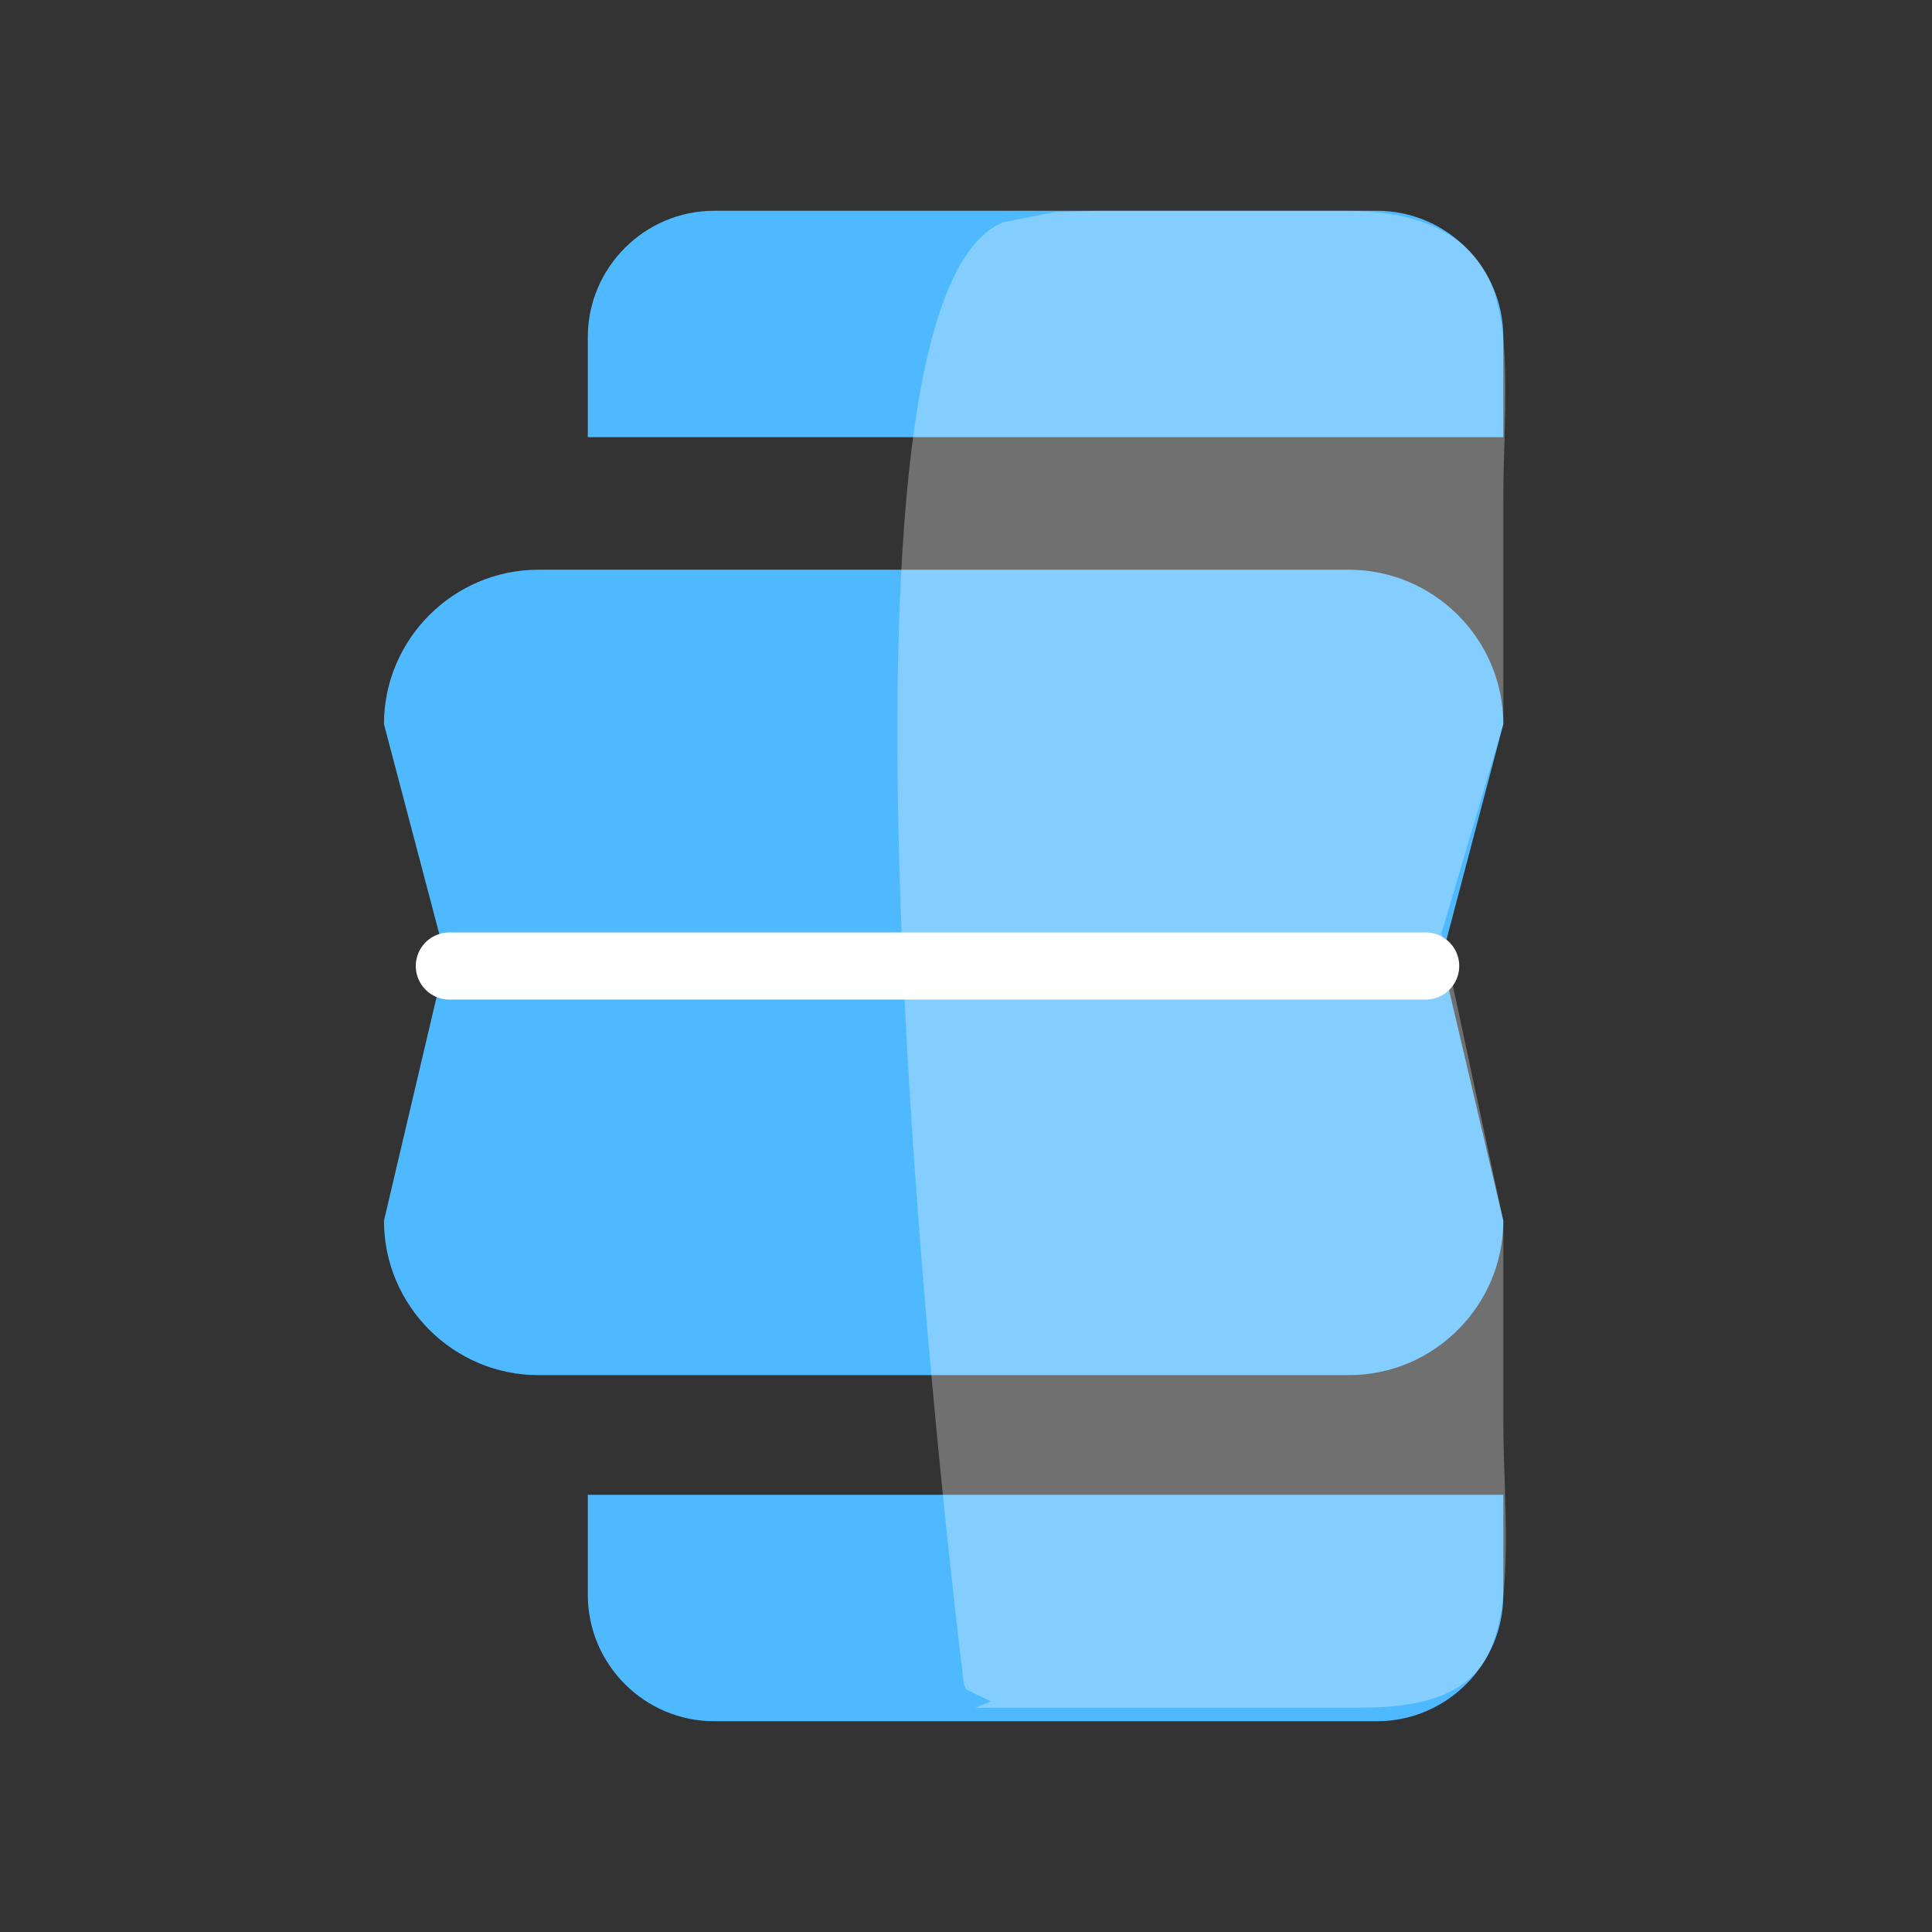
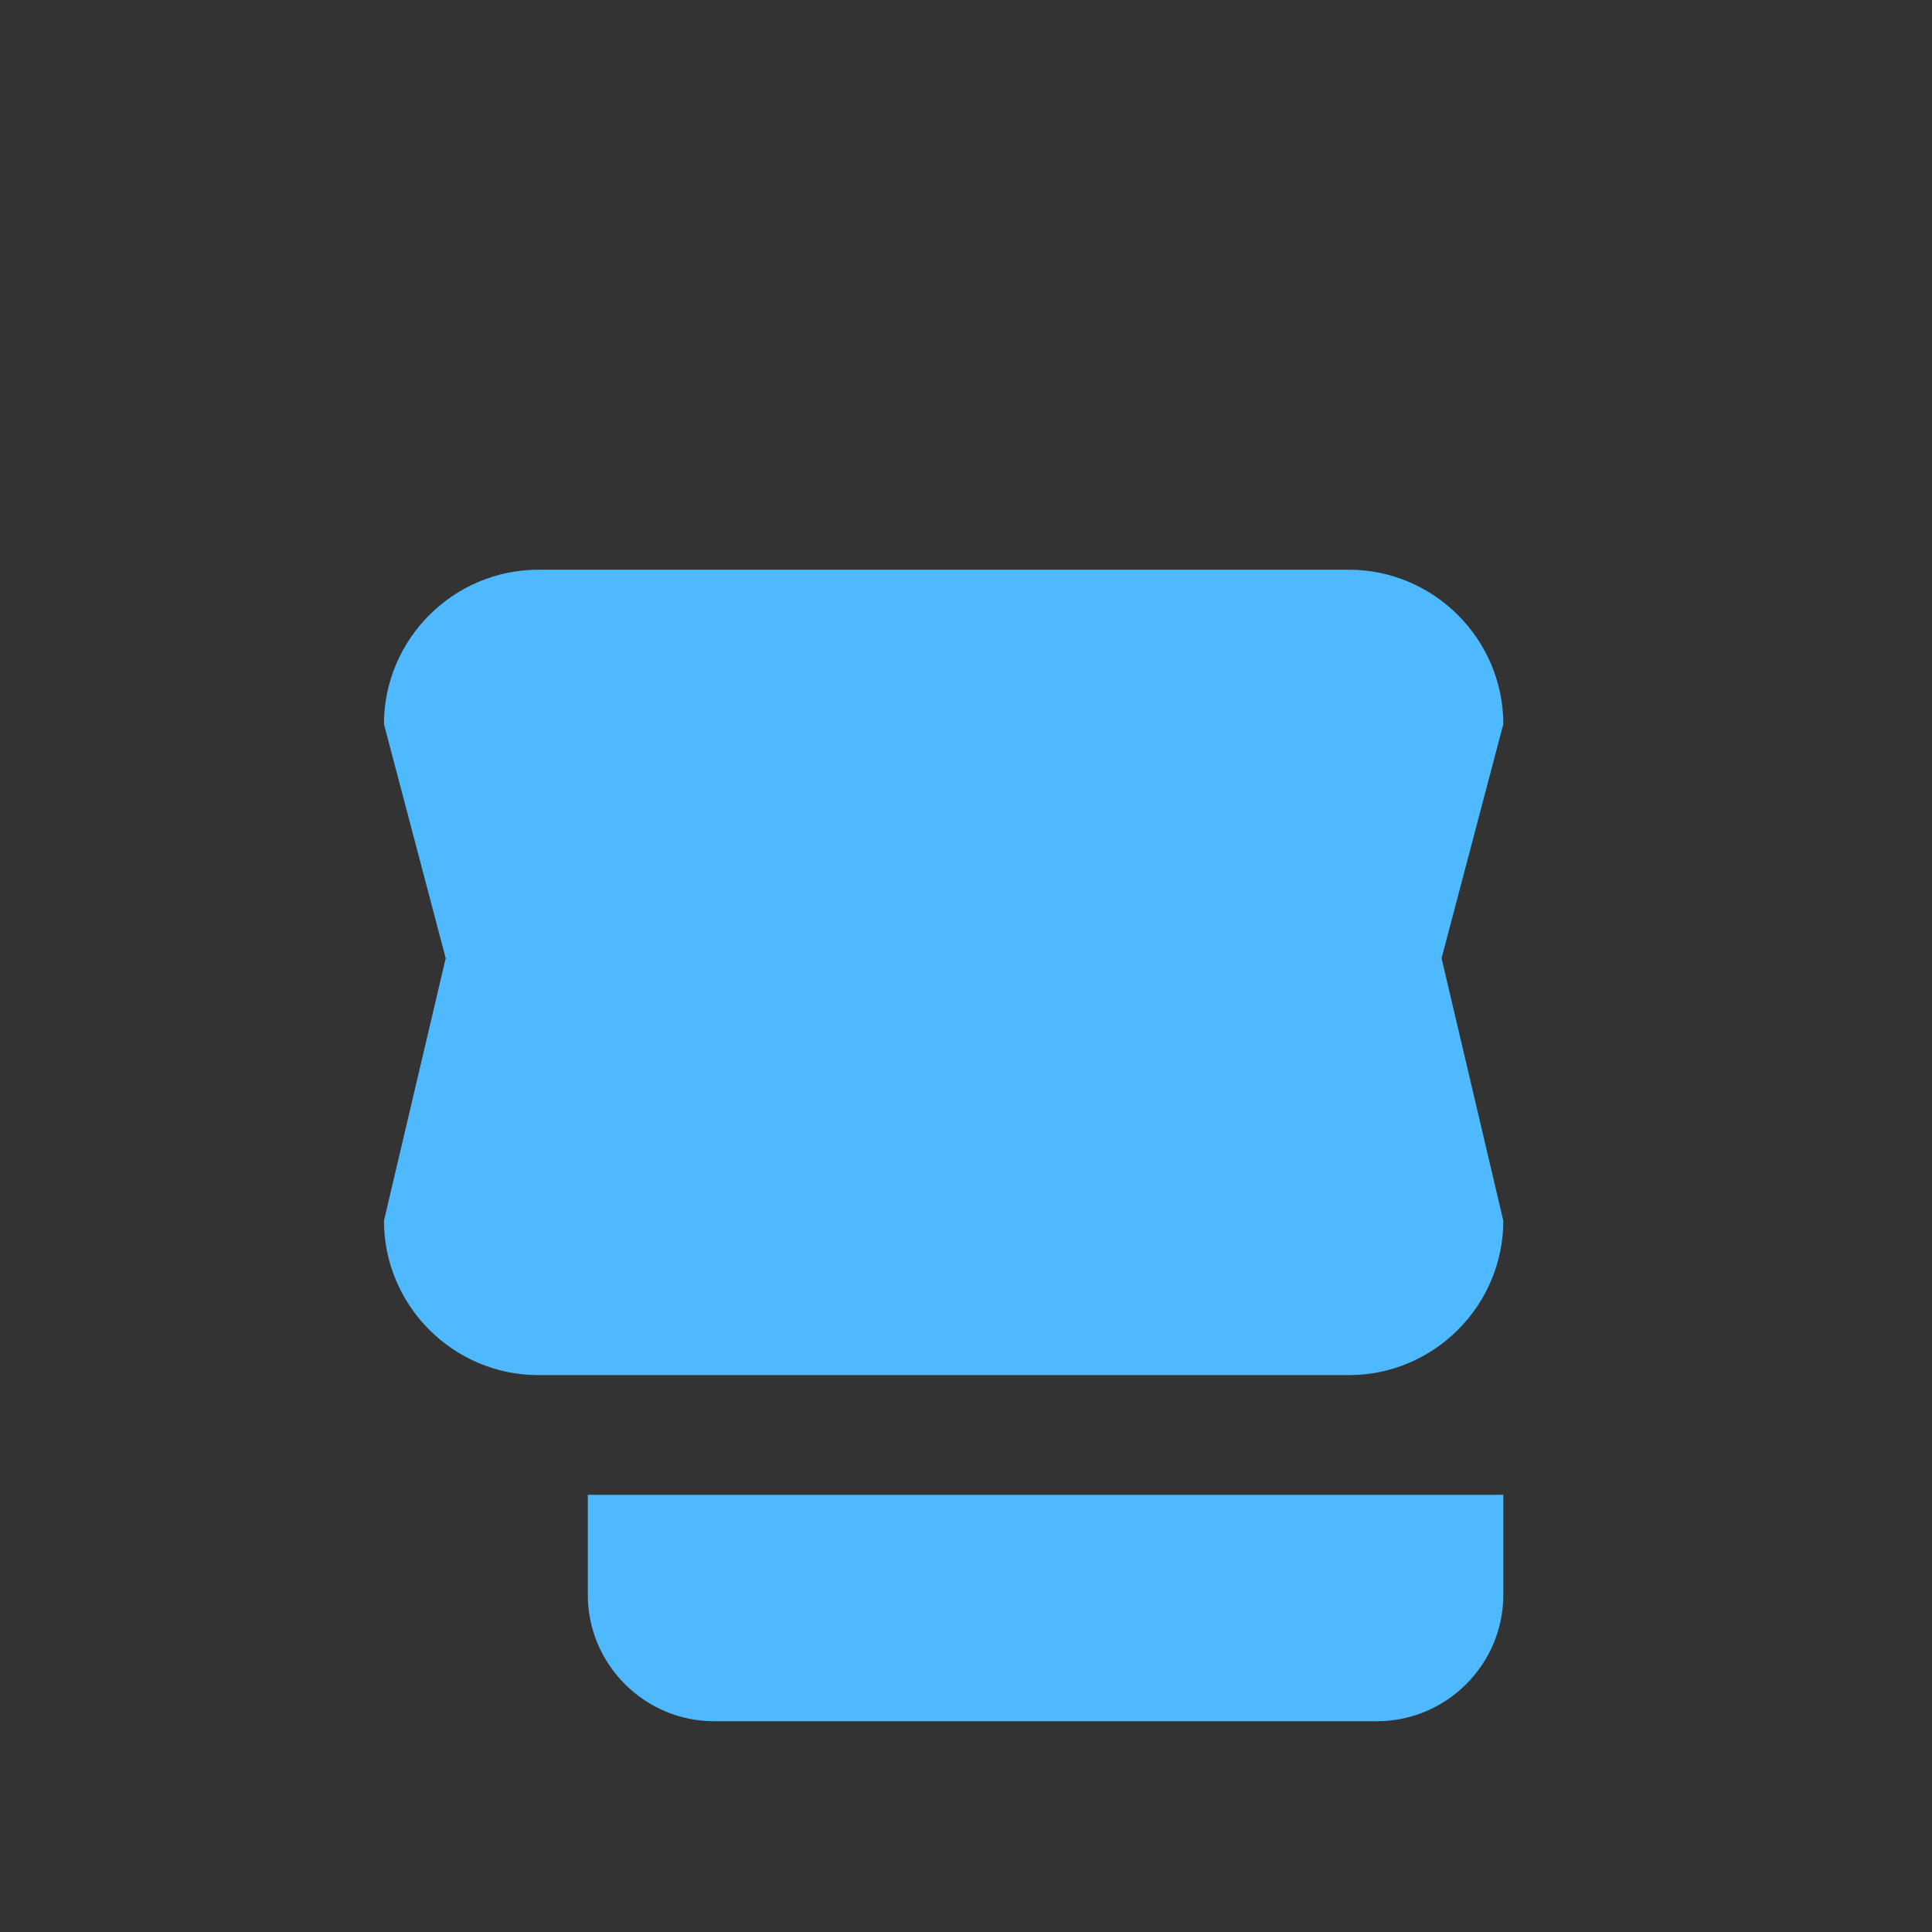
<svg xmlns="http://www.w3.org/2000/svg" version="1.1" id="Layer_1" x="0px" y="0px" width="72px" height="72px" viewBox="0 0 72 72" enable-background="new 0 0 72 72" xml:space="preserve">
  <rect x="0" y="0" width="72" height="72" fill="#333333" stroke="none" />
  <path fill="#4EB9FF" d="M14.309,26.986l2.301,8.726l-2.301,9.781c0,3.165,2.589,5.754,5.754,5.754H50.27  c3.165,0,5.754-2.589,5.754-5.754l-2.301-9.781l2.301-8.726c0-3.165-2.589-5.754-5.754-5.754H20.063  C16.899,21.232,14.309,23.821,14.309,26.986z" />
-   <path fill="#4EB9FF" d="M56.024,16.294v-3.733c0-2.588-2.118-4.706-4.706-4.706H26.612c-2.588,0-4.706,2.118-4.706,4.706v3.733" />
  <path fill="#4EB9FF" d="M56.024,55.706v3.733c0,2.588-2.118,4.706-4.706,4.706H26.612c-2.588,0-4.706-2.118-4.706-4.706v-3.733" />
-   <path opacity="0.3" fill="#FFFFFF" enable-background="new    " d="M39.325,7.9c-0.551,0.11-1.926,0.379-1.926,0.379  c-7.289,2.899-2.465,46.432-1.48,54.464l0.077,0.212c0.381,0.186,0.701,0.342,0.929,0.454l-0.592,0.234c7.144,0,13.937,0,13.937,0  c1.562,0,4.1,0.002,5.14-1.892c1.066-1.944,0.614-5.823,0.614-8.802l0-7.454l-2.301-10.725l2.301-7.782l0-8.436  c0-2.775,0.386-6.29-0.555-8.196c-1.054-2.135-3.527-2.499-5.199-2.499c0,0-4.184,0-9.437,0" />
-   <line fill="none" stroke="#FFFFFF" stroke-width="2.5" stroke-linecap="round" x1="16.745" y1="36" x2="53.131" y2="36" />
</svg>